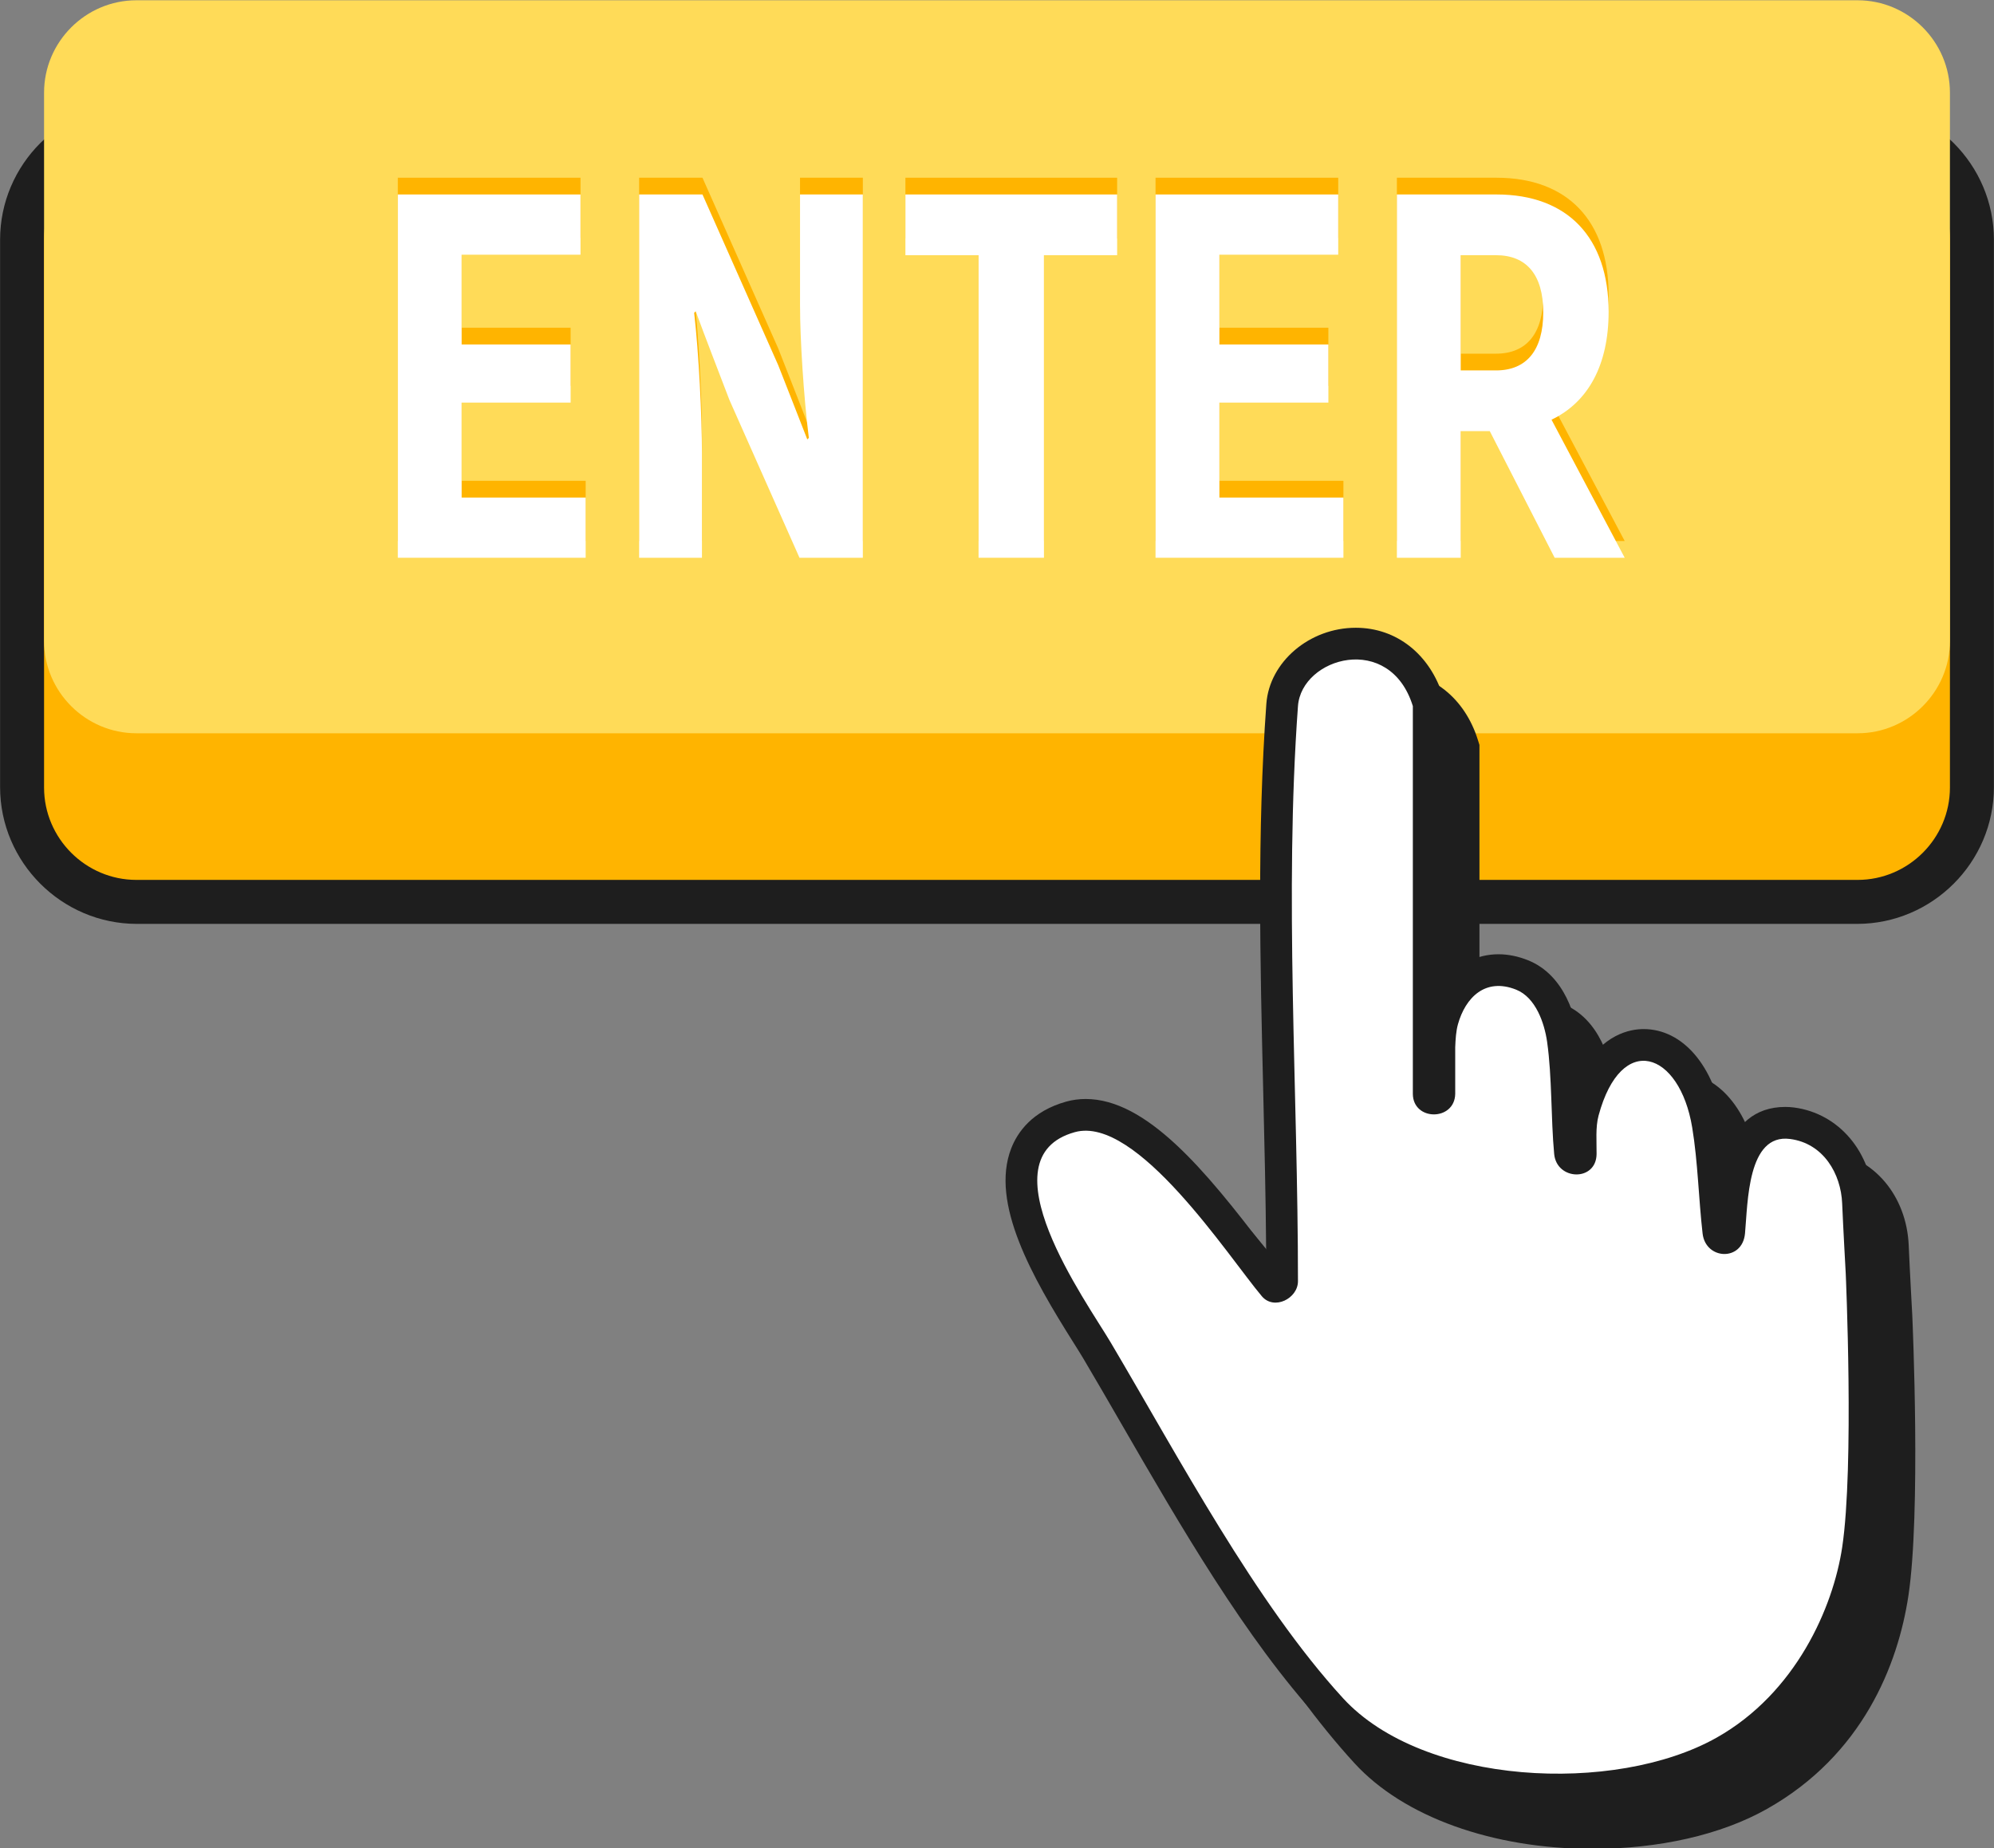
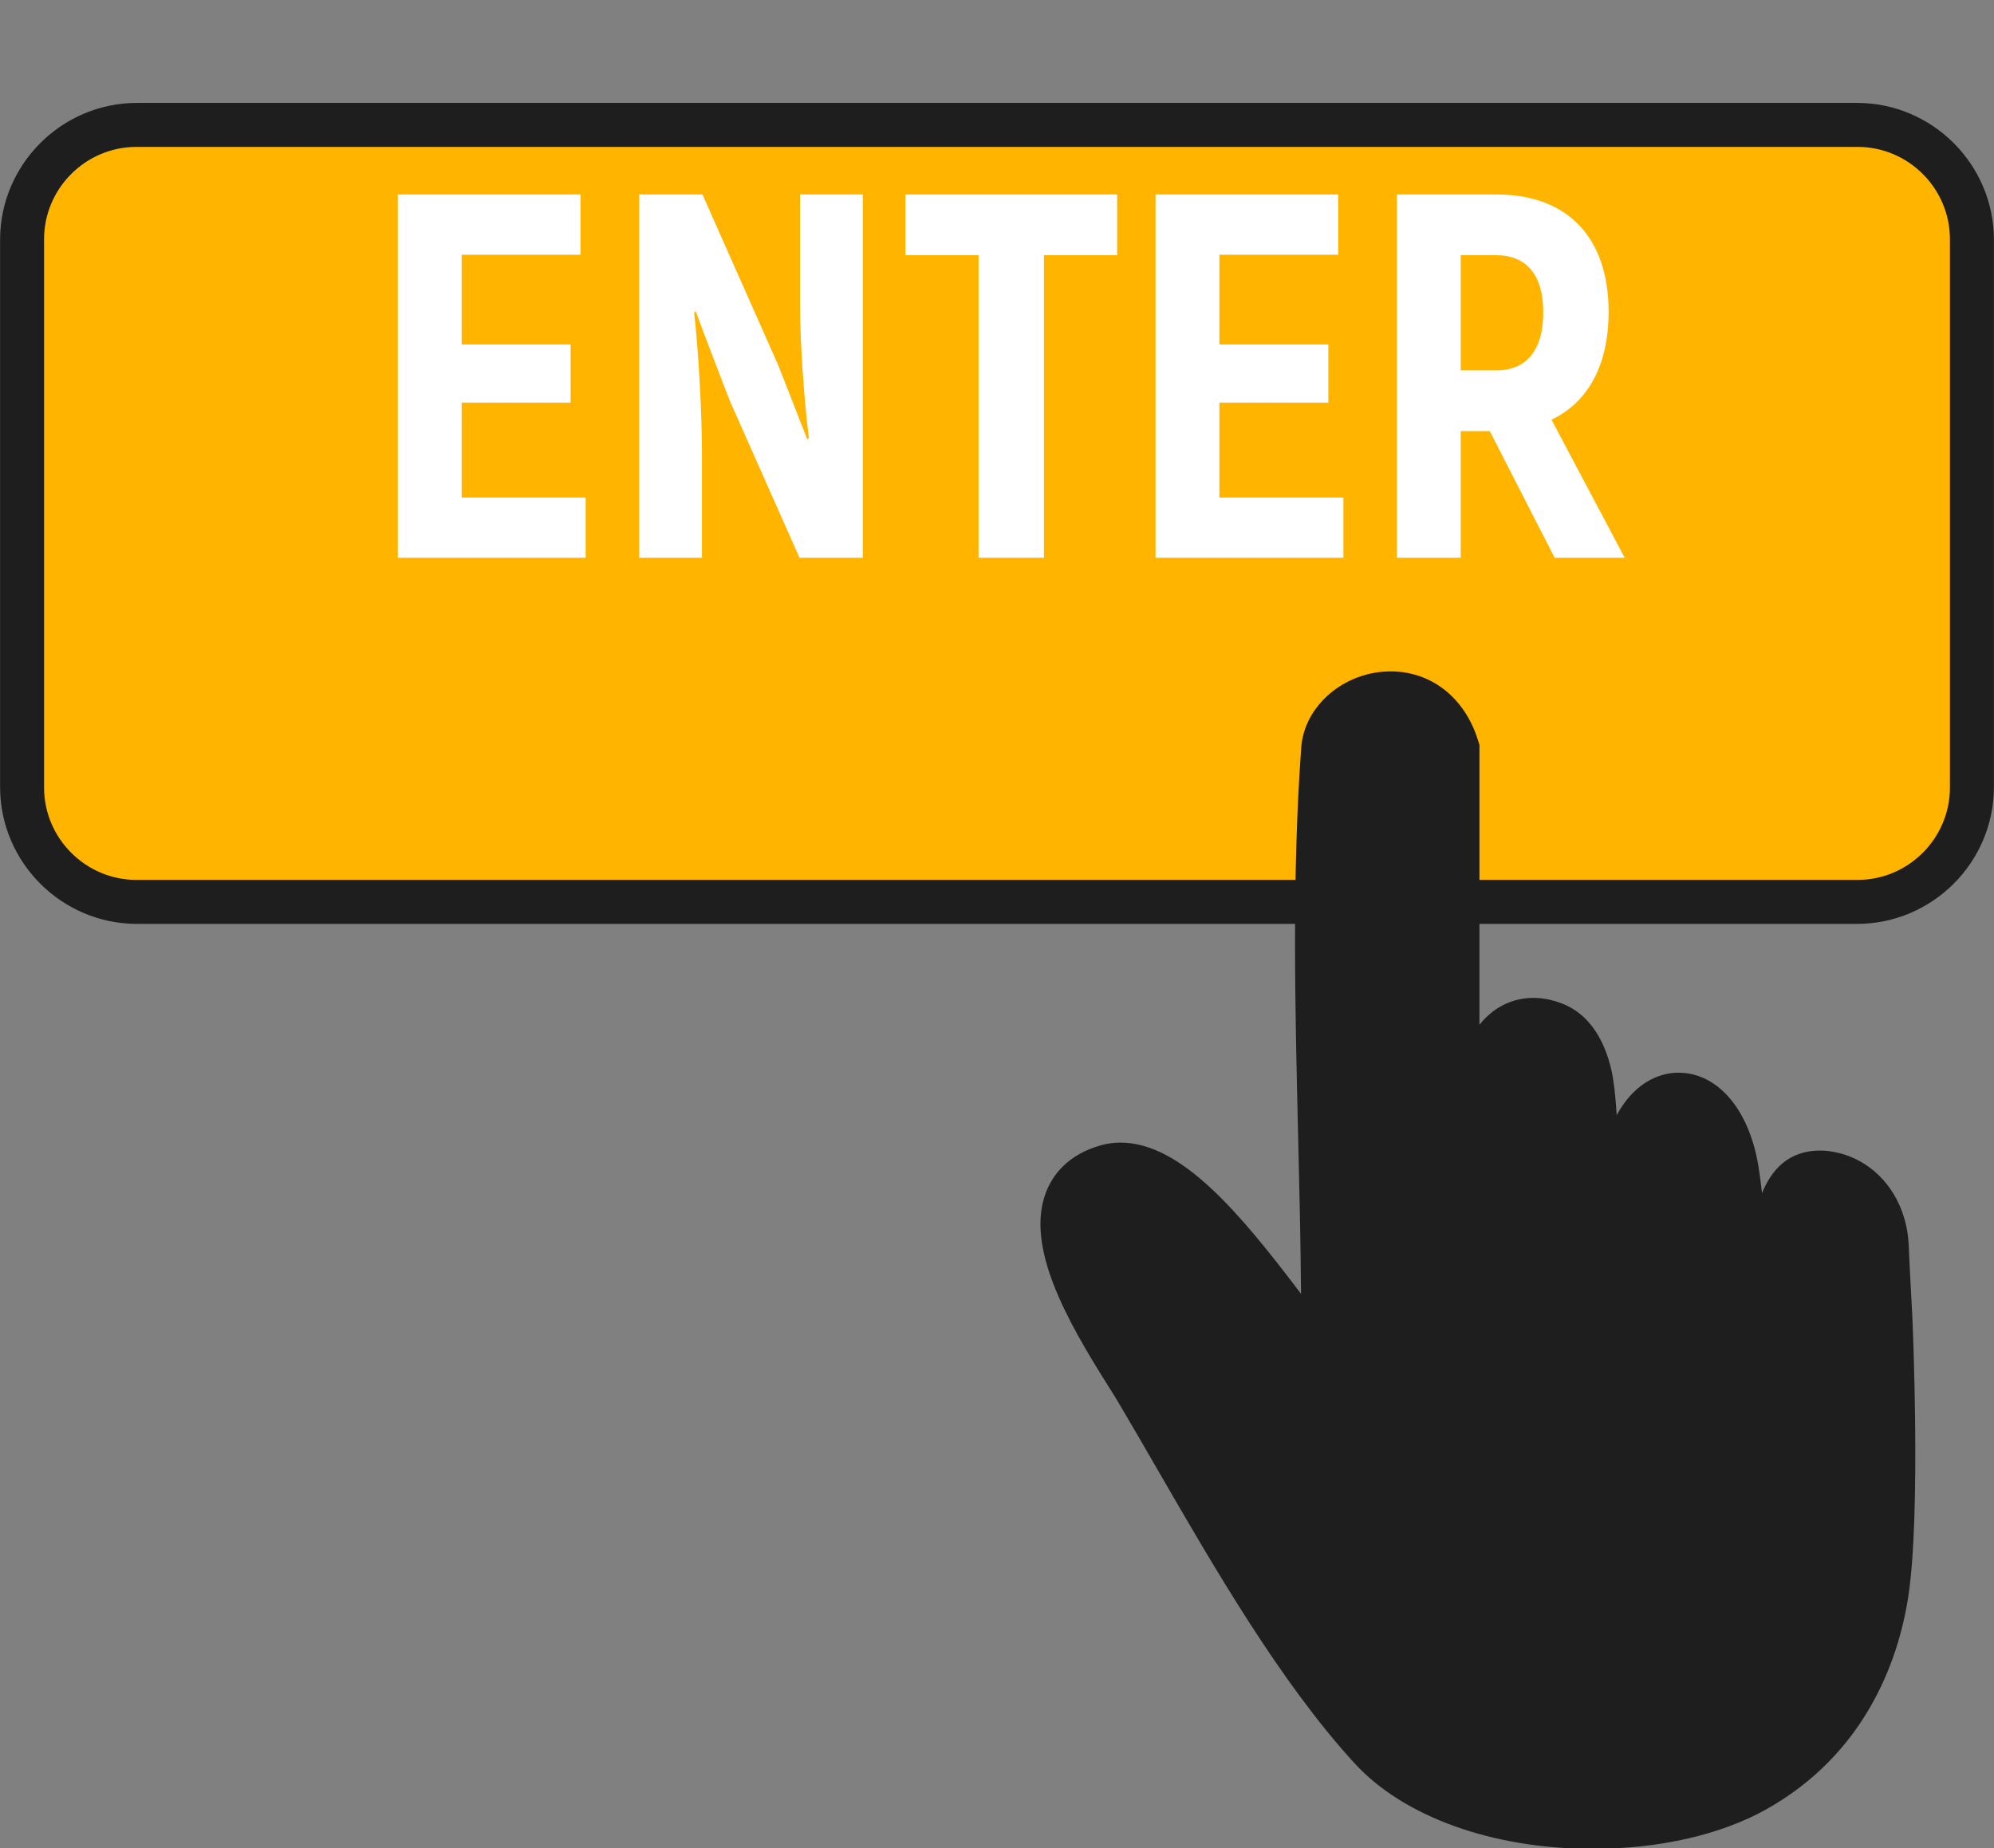
<svg xmlns="http://www.w3.org/2000/svg" fill="#000000" height="220.8" preserveAspectRatio="xMidYMid meet" version="1" viewBox="80.9 144.8 238.2 220.8" width="238.2" zoomAndPan="magnify">
  <rect x="80.9" y="144.8" width="238.2" height="220.8" fill="#808080" stroke="none" />
  <g>
    <g id="change1_1">
      <path d="M 302.742 255.168 L 97.258 255.168 C 88.266 255.168 80.91 247.812 80.91 238.82 L 80.91 173.438 C 80.91 164.449 88.266 157.094 97.258 157.094 L 302.742 157.094 C 311.734 157.094 319.09 164.449 319.09 173.438 L 319.09 238.82 C 319.09 247.812 311.734 255.168 302.742 255.168" fill="#1e1e1e" />
    </g>
    <g id="change2_1">
      <path d="M 302.805 249.914 L 97.199 249.914 C 91.129 249.914 86.164 244.945 86.164 238.879 L 86.164 173.379 C 86.164 167.312 91.129 162.348 97.199 162.348 L 302.805 162.348 C 308.871 162.348 313.836 167.312 313.836 173.379 L 313.836 238.879 C 313.836 244.945 308.871 249.914 302.805 249.914" fill="#ffb400" />
    </g>
    <g id="change3_1">
-       <path d="M 302.805 232.398 L 97.199 232.398 C 91.129 232.398 86.164 227.434 86.164 221.367 L 86.164 155.867 C 86.164 149.797 91.129 144.832 97.199 144.832 L 302.805 144.832 C 308.871 144.832 313.836 149.797 313.836 155.867 L 313.836 221.367 C 313.836 227.434 308.871 232.398 302.805 232.398" fill="#ffdb58" />
-     </g>
+       </g>
    <g id="change1_2">
      <path d="M 309.336 301.906 C 309.336 301.906 309.023 296.242 308.914 293.609 C 308.672 287.664 304.762 283.023 299.398 282.316 C 299.043 282.27 298.684 282.246 298.336 282.246 C 294.57 282.246 292.527 284.52 291.387 287.336 C 291.27 286.246 291.129 285.156 290.953 284.078 C 289.832 277.316 286.086 272.945 281.402 272.945 C 279.844 272.945 276.48 273.523 274.027 278.023 C 273.945 276.641 273.824 275.262 273.633 273.93 C 273.324 271.766 272.117 266.527 267.598 264.723 C 266.41 264.246 265.227 264.008 264.074 264.008 C 261.516 264.008 259.254 265.176 257.633 267.219 L 257.633 233.789 L 257.461 233.242 C 255.891 228.16 251.891 225.004 247.027 225.004 C 241.504 225.004 236.711 229.078 236.344 234.09 C 235.23 249.391 235.605 265.121 235.969 280.34 C 236.117 286.598 236.273 293.031 236.32 299.363 C 236.266 299.297 236.215 299.227 236.16 299.152 C 229.02 289.742 222.012 281.297 214.754 281.297 C 213.969 281.297 213.195 281.398 212.453 281.605 C 208.355 282.742 206.605 285.281 205.859 287.215 C 203.34 293.734 208.383 302.602 213.305 310.402 C 213.777 311.156 214.188 311.801 214.488 312.312 C 215.961 314.797 217.465 317.402 219.008 320.07 C 225.98 332.137 233.883 345.809 242.707 355.438 C 248.574 361.844 259.199 365.664 271.133 365.668 C 271.133 365.668 271.137 365.668 271.137 365.668 C 279.07 365.668 286.484 363.996 291.977 360.898 C 303.391 354.465 307.633 343.695 308.879 335.406 C 310.367 325.504 309.383 302.902 309.336 301.906" fill="#1e1e1e" />
    </g>
    <g id="change1_3">
-       <path d="M 266.965 360.457 C 255.031 360.457 244.406 356.633 238.539 350.23 C 229.715 340.598 221.812 326.922 214.84 314.859 C 213.297 312.191 211.793 309.586 210.32 307.102 C 210.02 306.594 209.609 305.945 209.137 305.191 C 204.215 297.391 199.172 288.523 201.691 282.008 C 202.438 280.074 204.188 277.531 208.285 276.395 C 209.023 276.191 209.801 276.086 210.586 276.086 C 217.844 276.086 224.852 284.531 231.992 293.945 C 232.047 294.016 232.098 294.086 232.152 294.156 C 232.105 287.824 231.949 281.387 231.801 275.129 C 231.438 259.914 231.062 244.18 232.176 228.879 C 232.543 223.867 237.336 219.793 242.859 219.793 C 247.723 219.793 251.723 222.949 253.293 228.031 L 253.465 228.578 L 253.465 262.008 C 255.086 259.965 257.348 258.797 259.906 258.797 C 261.059 258.797 262.242 259.035 263.43 259.512 C 267.949 261.32 269.156 266.555 269.465 268.719 C 269.656 270.055 269.777 271.43 269.859 272.812 C 272.312 268.312 275.676 267.734 277.234 267.734 C 281.918 267.734 285.664 272.105 286.781 278.867 C 286.961 279.945 287.102 281.035 287.219 282.125 C 288.355 279.309 290.402 277.035 294.168 277.035 C 294.516 277.035 294.875 277.059 295.23 277.105 C 300.594 277.812 304.504 282.457 304.746 288.398 C 304.855 291.031 305.168 296.695 305.168 296.695 C 305.215 297.691 306.199 320.293 304.711 330.195 C 303.465 338.484 299.223 349.254 287.809 355.688 C 282.316 358.785 274.902 360.457 266.969 360.457 C 266.969 360.457 266.965 360.457 266.965 360.457" fill="#1e1e1e" />
-     </g>
+       </g>
    <g id="change4_1">
-       <path d="M 301.387 296.902 C 301.387 296.902 301.07 291.207 300.961 288.555 C 300.816 285.035 298.746 281.391 294.738 280.863 C 289.629 280.191 289.699 288.469 289.355 292.156 C 289.039 295.531 284.648 295.309 284.289 292.156 C 283.812 288.004 283.727 283.594 283.047 279.488 C 281.547 270.414 274.578 267.988 271.863 278.066 C 271.48 279.488 271.641 281.18 271.625 282.656 C 271.594 285.977 266.859 285.848 266.559 282.656 C 266.16 278.395 266.316 273.477 265.715 269.254 C 265.398 267.039 264.363 263.965 262.02 263.027 C 258.324 261.551 255.953 263.984 255.066 267.152 C 254.832 267.988 254.777 268.934 254.738 269.918 L 254.738 275.48 C 254.672 278.742 249.703 278.742 249.676 275.48 L 249.676 229.152 C 246.93 220.289 236.379 223.312 235.953 229.152 C 234.305 251.805 235.953 275.133 235.953 297.855 C 235.953 299.922 233.09 301.375 231.633 299.645 C 227.648 294.918 216.695 277.996 209.297 280.047 C 198.27 283.102 210.672 300.258 213.582 305.172 C 221.699 318.891 230.891 336.27 241.336 347.668 C 250.895 358.105 273.828 359.215 285.961 352.383 C 295.441 347.039 299.887 336.812 300.965 329.633 C 302.414 319.98 301.387 296.902 301.387 296.902" fill="#ffffff" />
-     </g>
+       </g>
    <g id="change2_2">
      <path d="M 150.863 202.238 L 150.863 209.43 L 128.422 209.43 L 128.422 166.031 L 150.246 166.031 L 150.246 173.227 L 136.047 173.227 L 136.047 183.949 L 149.066 183.949 L 149.066 190.895 L 136.047 190.895 L 136.047 202.238 L 150.863 202.238" fill="#ffb400" />
    </g>
    <g id="change2_3">
      <path d="M 183.973 166.031 L 183.973 209.43 L 176.406 209.43 L 168.039 190.586 C 166.738 187.176 165.188 183.207 164.008 179.98 L 163.824 180.168 C 164.383 185.066 164.754 192.445 164.754 196.969 L 164.754 209.43 L 157.25 209.43 L 157.25 166.031 L 164.816 166.031 L 173.867 186.43 C 174.98 189.219 176.285 192.629 177.34 195.297 L 177.523 195.109 C 176.902 190.211 176.469 183.207 176.469 179.238 L 176.469 166.031 L 183.973 166.031" fill="#ffb400" />
    </g>
    <g id="change2_4">
      <path d="M 214.352 173.285 L 205.609 173.285 L 205.609 209.43 L 197.797 209.43 L 197.797 173.285 L 189.059 173.285 L 189.059 166.031 L 214.352 166.031 L 214.352 173.285" fill="#ffb400" />
    </g>
    <g id="change2_5">
      <path d="M 241.383 202.238 L 241.383 209.43 L 218.938 209.43 L 218.938 166.031 L 240.762 166.031 L 240.762 173.227 L 226.566 173.227 L 226.566 183.949 L 239.586 183.949 L 239.586 190.895 L 226.566 190.895 L 226.566 202.238 L 241.383 202.238" fill="#ffb400" />
    </g>
    <g id="change2_6">
      <path d="M 255.395 187.051 L 259.609 187.051 C 263.27 187.051 265.254 184.633 265.254 180.105 C 265.254 175.645 263.27 173.285 259.609 173.285 L 255.395 173.285 Z M 258.867 194.305 L 255.395 194.305 L 255.395 209.43 L 247.77 209.43 L 247.77 166.031 L 259.672 166.031 C 268.164 166.031 273.062 171.18 273.062 180.043 C 273.062 186.367 270.645 190.832 266.242 192.938 L 274.984 209.43 L 266.617 209.43 L 258.867 194.305" fill="#ffb400" />
    </g>
    <g id="change4_2">
      <path d="M 150.863 204.238 L 150.863 211.43 L 128.422 211.43 L 128.422 168.031 L 150.246 168.031 L 150.246 175.227 L 136.047 175.227 L 136.047 185.949 L 149.066 185.949 L 149.066 192.895 L 136.047 192.895 L 136.047 204.238 L 150.863 204.238" fill="#ffffff" />
    </g>
    <g id="change4_3">
      <path d="M 183.973 168.031 L 183.973 211.43 L 176.406 211.43 L 168.039 192.586 C 166.738 189.176 165.188 185.207 164.008 181.98 L 163.824 182.168 C 164.383 187.066 164.754 194.445 164.754 198.969 L 164.754 211.43 L 157.25 211.43 L 157.25 168.031 L 164.816 168.031 L 173.867 188.43 C 174.98 191.219 176.285 194.629 177.34 197.297 L 177.523 197.109 C 176.902 192.211 176.469 185.207 176.469 181.238 L 176.469 168.031 L 183.973 168.031" fill="#ffffff" />
    </g>
    <g id="change4_4">
      <path d="M 214.352 175.285 L 205.609 175.285 L 205.609 211.43 L 197.797 211.43 L 197.797 175.285 L 189.059 175.285 L 189.059 168.031 L 214.352 168.031 L 214.352 175.285" fill="#ffffff" />
    </g>
    <g id="change4_5">
      <path d="M 241.383 204.238 L 241.383 211.43 L 218.938 211.43 L 218.938 168.031 L 240.762 168.031 L 240.762 175.227 L 226.566 175.227 L 226.566 185.949 L 239.586 185.949 L 239.586 192.895 L 226.566 192.895 L 226.566 204.238 L 241.383 204.238" fill="#ffffff" />
    </g>
    <g id="change4_6">
      <path d="M 255.395 189.051 L 259.609 189.051 C 263.27 189.051 265.254 186.633 265.254 182.105 C 265.254 177.645 263.27 175.285 259.609 175.285 L 255.395 175.285 Z M 258.867 196.305 L 255.395 196.305 L 255.395 211.43 L 247.77 211.43 L 247.77 168.031 L 259.672 168.031 C 268.164 168.031 273.062 173.18 273.062 182.043 C 273.062 188.367 270.645 192.832 266.242 194.938 L 274.984 211.43 L 266.617 211.43 L 258.867 196.305" fill="#ffffff" />
    </g>
  </g>
</svg>